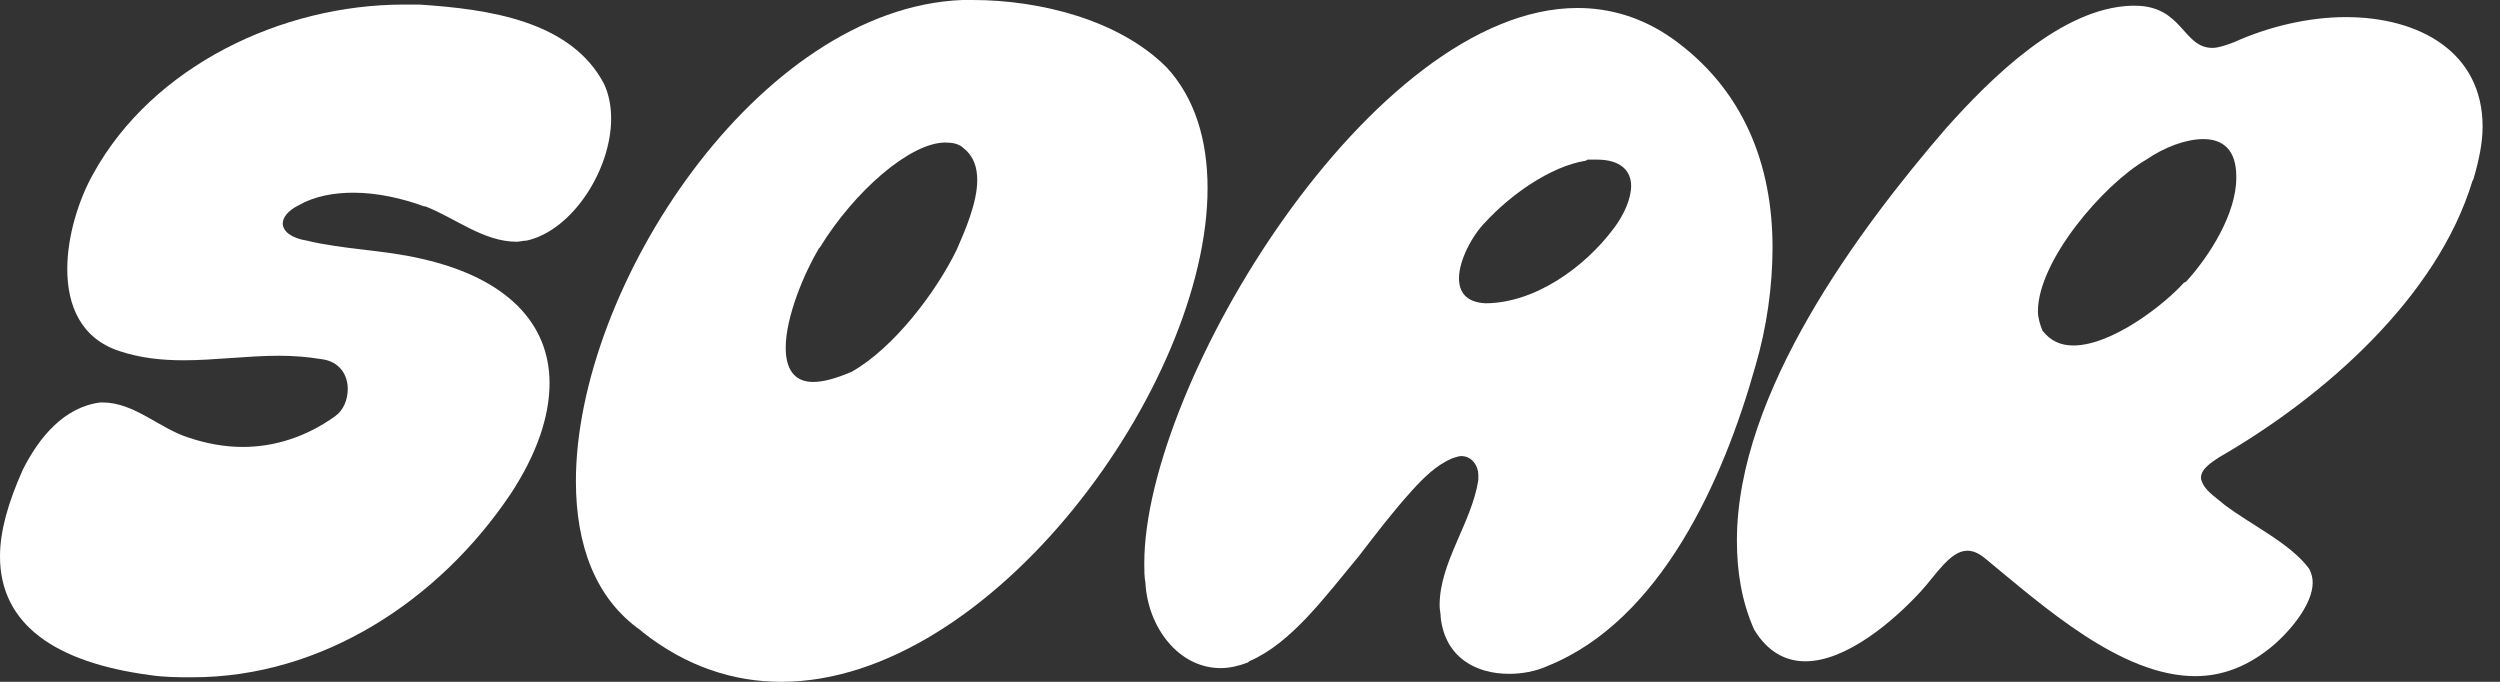
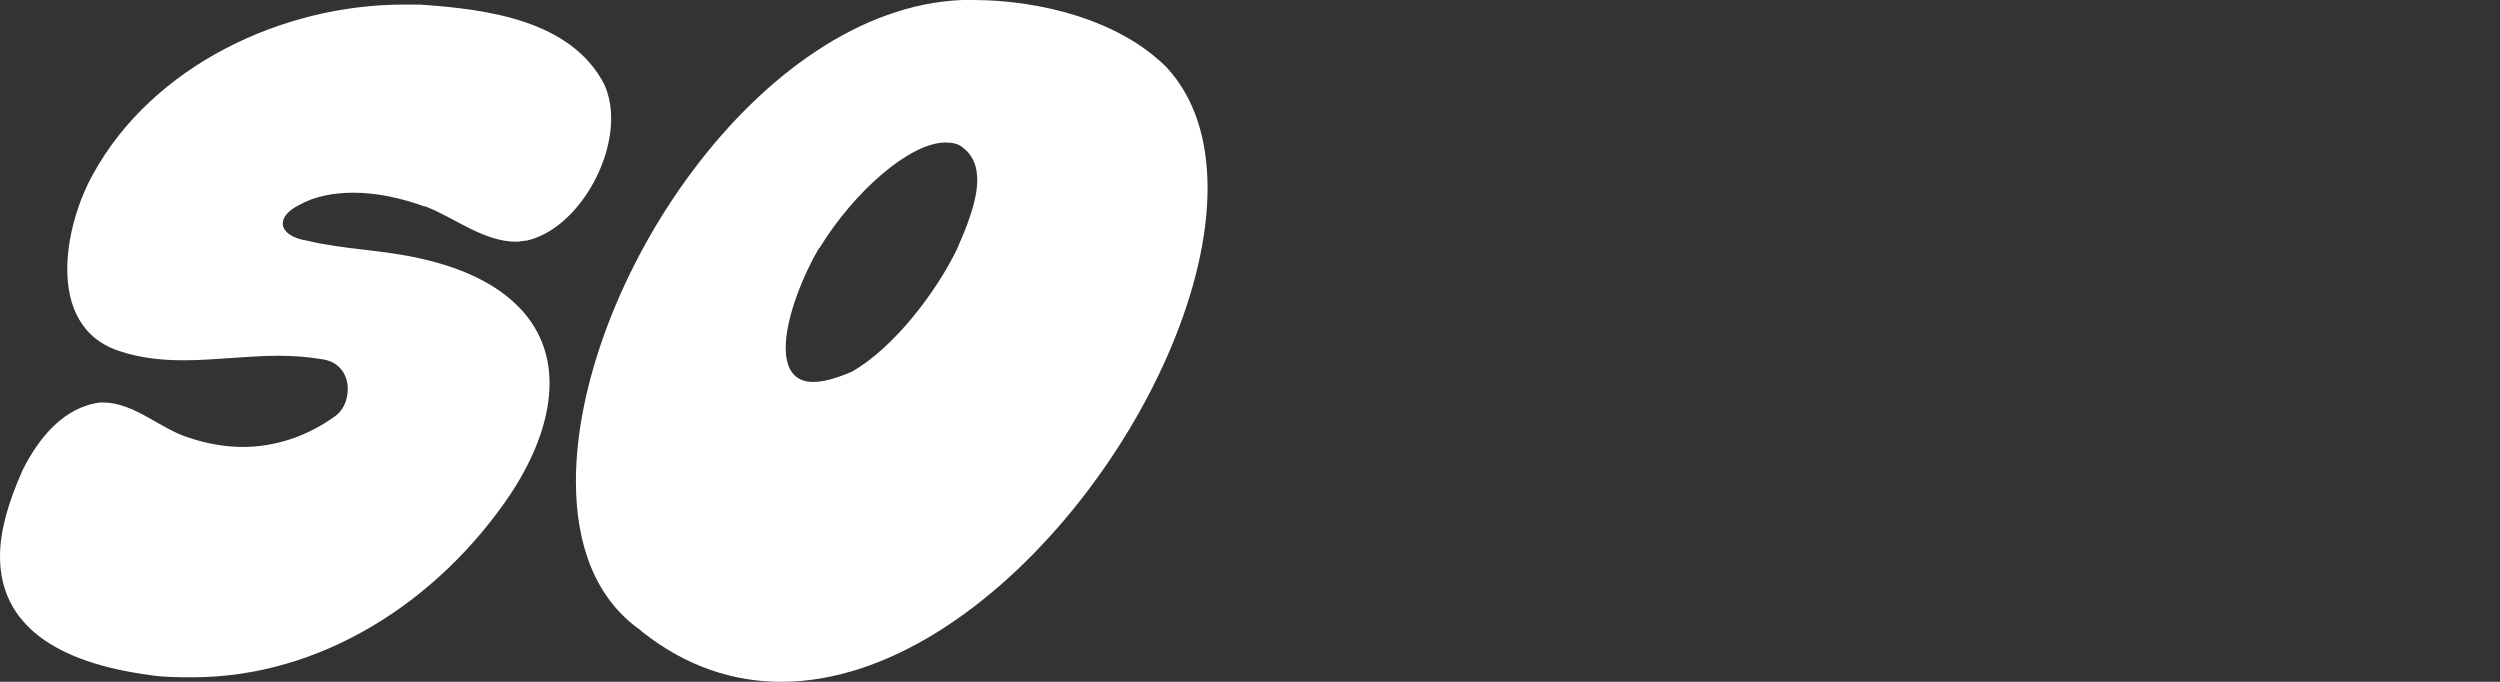
<svg xmlns="http://www.w3.org/2000/svg" width="77" height="21" viewBox="0 0 77 21" fill="none">
  <rect x="0" y="0" width="77" height="21" fill="#333333" stroke="none" />
-   <path d="M76.183 5.514L76.148 5.584C75.059 9.166 71.582 12.221 68.352 14.082C68.141 14.223 67.79 14.433 67.79 14.714C67.79 14.784 67.825 14.855 67.86 14.925C68 15.171 68.281 15.346 68.527 15.557C69.37 16.189 70.564 16.751 71.126 17.524C71.196 17.664 71.231 17.805 71.231 17.945C71.231 18.647 70.459 19.525 69.932 19.947C69.194 20.544 68.422 20.825 67.614 20.825C65.332 20.825 62.944 18.683 61.153 17.208C60.942 17.032 60.766 16.962 60.591 16.962C60.064 16.962 59.607 17.734 59.151 18.226C58.308 19.139 56.868 20.368 55.604 20.368C55.007 20.368 54.445 20.087 54.024 19.385C53.638 18.507 53.497 17.594 53.497 16.646C53.497 12.081 57.29 7.024 59.923 3.968C61.363 2.353 63.505 0.246 65.648 0.176H65.753C67.228 0.176 67.228 1.475 68.141 1.475C68.317 1.475 68.527 1.405 68.808 1.3C69.897 0.808 71.126 0.527 72.25 0.527C74.532 0.527 76.464 1.616 76.464 3.898C76.464 4.39 76.358 4.917 76.183 5.514ZM67.263 8.709L67.333 8.674C68.071 7.866 68.878 6.567 68.878 5.478V5.443C68.878 4.601 68.457 4.284 67.86 4.284C67.333 4.284 66.666 4.53 66.104 4.917C64.77 5.689 62.768 8.042 62.768 9.587C62.768 9.798 62.838 10.009 62.908 10.184C63.154 10.5 63.47 10.641 63.857 10.641C65.051 10.641 66.666 9.376 67.263 8.709Z" fill="white" />
-   <path d="M38.475 20.368L38.44 20.403C38.159 20.508 37.878 20.578 37.597 20.578C36.298 20.578 35.349 19.314 35.279 17.945C35.244 17.769 35.244 17.558 35.244 17.348C35.244 11.834 42.268 0.246 48.589 0.246C49.572 0.246 50.555 0.527 51.468 1.159C53.716 2.739 54.594 5.092 54.594 7.62C54.594 8.814 54.418 10.078 54.067 11.272C53.084 14.784 51.152 19.104 47.676 20.508C47.289 20.684 46.868 20.754 46.482 20.754C45.428 20.754 44.515 20.227 44.375 19.033C44.375 18.893 44.34 18.787 44.34 18.647C44.34 17.312 45.323 16.119 45.533 14.784V14.644C45.533 14.328 45.323 14.047 45.007 14.047C44.936 14.047 44.831 14.082 44.726 14.117C44.234 14.328 43.848 14.714 43.497 15.1C42.864 15.803 42.443 16.364 41.846 17.137C40.793 18.401 39.774 19.806 38.475 20.368ZM48.905 4.916L48.834 4.951C47.746 5.127 46.517 6.005 45.744 6.848C45.358 7.234 44.937 8.006 44.937 8.568C44.937 8.99 45.147 9.306 45.744 9.341C47.254 9.341 48.799 8.252 49.712 7.023C50.028 6.602 50.239 6.11 50.239 5.724C50.239 5.267 49.923 4.916 49.186 4.916H48.905Z" fill="white" />
  <path d="M19.775 19.455L19.74 19.42C18.335 18.436 17.738 16.786 17.738 14.819C17.738 8.85 23.357 0.246 29.643 0H29.959C31.996 0 34.454 0.597 35.929 2.072C36.807 3.02 37.193 4.319 37.193 5.794C37.193 11.87 30.556 21 24.059 21C22.62 21 21.145 20.544 19.775 19.455ZM25.253 7.62L25.218 7.656C24.762 8.428 24.2 9.763 24.2 10.711C24.2 11.343 24.446 11.764 25.043 11.764C25.359 11.764 25.745 11.659 26.237 11.448C27.536 10.711 28.835 8.99 29.467 7.691C29.713 7.129 30.099 6.251 30.099 5.548C30.099 5.162 29.994 4.811 29.678 4.565C29.538 4.425 29.327 4.39 29.116 4.39C28.028 4.39 26.307 5.9 25.253 7.62Z" fill="white" />
  <path d="M13.099 6.356H13.063C12.396 6.111 11.624 5.935 10.886 5.935C10.289 5.935 9.692 6.04 9.201 6.321C8.85 6.497 8.709 6.708 8.709 6.883C8.709 7.129 8.99 7.34 9.446 7.41C10.605 7.691 11.799 7.691 12.993 7.972C15.627 8.569 16.926 9.973 16.926 11.8C16.926 12.818 16.54 13.977 15.732 15.206C13.52 18.507 9.903 20.86 5.935 20.86C5.478 20.86 5.057 20.86 4.6 20.79C1.721 20.403 0 19.244 0 17.137C0 16.365 0.246 15.487 0.702 14.468C1.194 13.485 1.967 12.537 3.09 12.396H3.161C4.144 12.396 4.916 13.204 5.829 13.485C6.356 13.661 6.918 13.766 7.48 13.766C8.463 13.766 9.446 13.45 10.324 12.818C10.57 12.642 10.711 12.326 10.711 11.975C10.711 11.554 10.465 11.132 9.903 11.062C9.482 10.992 9.025 10.957 8.604 10.957C7.62 10.957 6.602 11.097 5.654 11.097C4.987 11.097 4.319 11.027 3.687 10.816C2.493 10.43 2.072 9.412 2.072 8.288C2.072 7.269 2.423 6.146 2.88 5.338C4.706 2.037 8.674 0.141 12.431 0.141H12.923C15.03 0.281 17.594 0.632 18.612 2.599C18.753 2.915 18.823 3.266 18.823 3.652C18.823 5.233 17.629 7.094 16.224 7.41C16.119 7.41 16.013 7.445 15.908 7.445C14.89 7.445 14.012 6.708 13.099 6.356Z" fill="white" />
</svg>